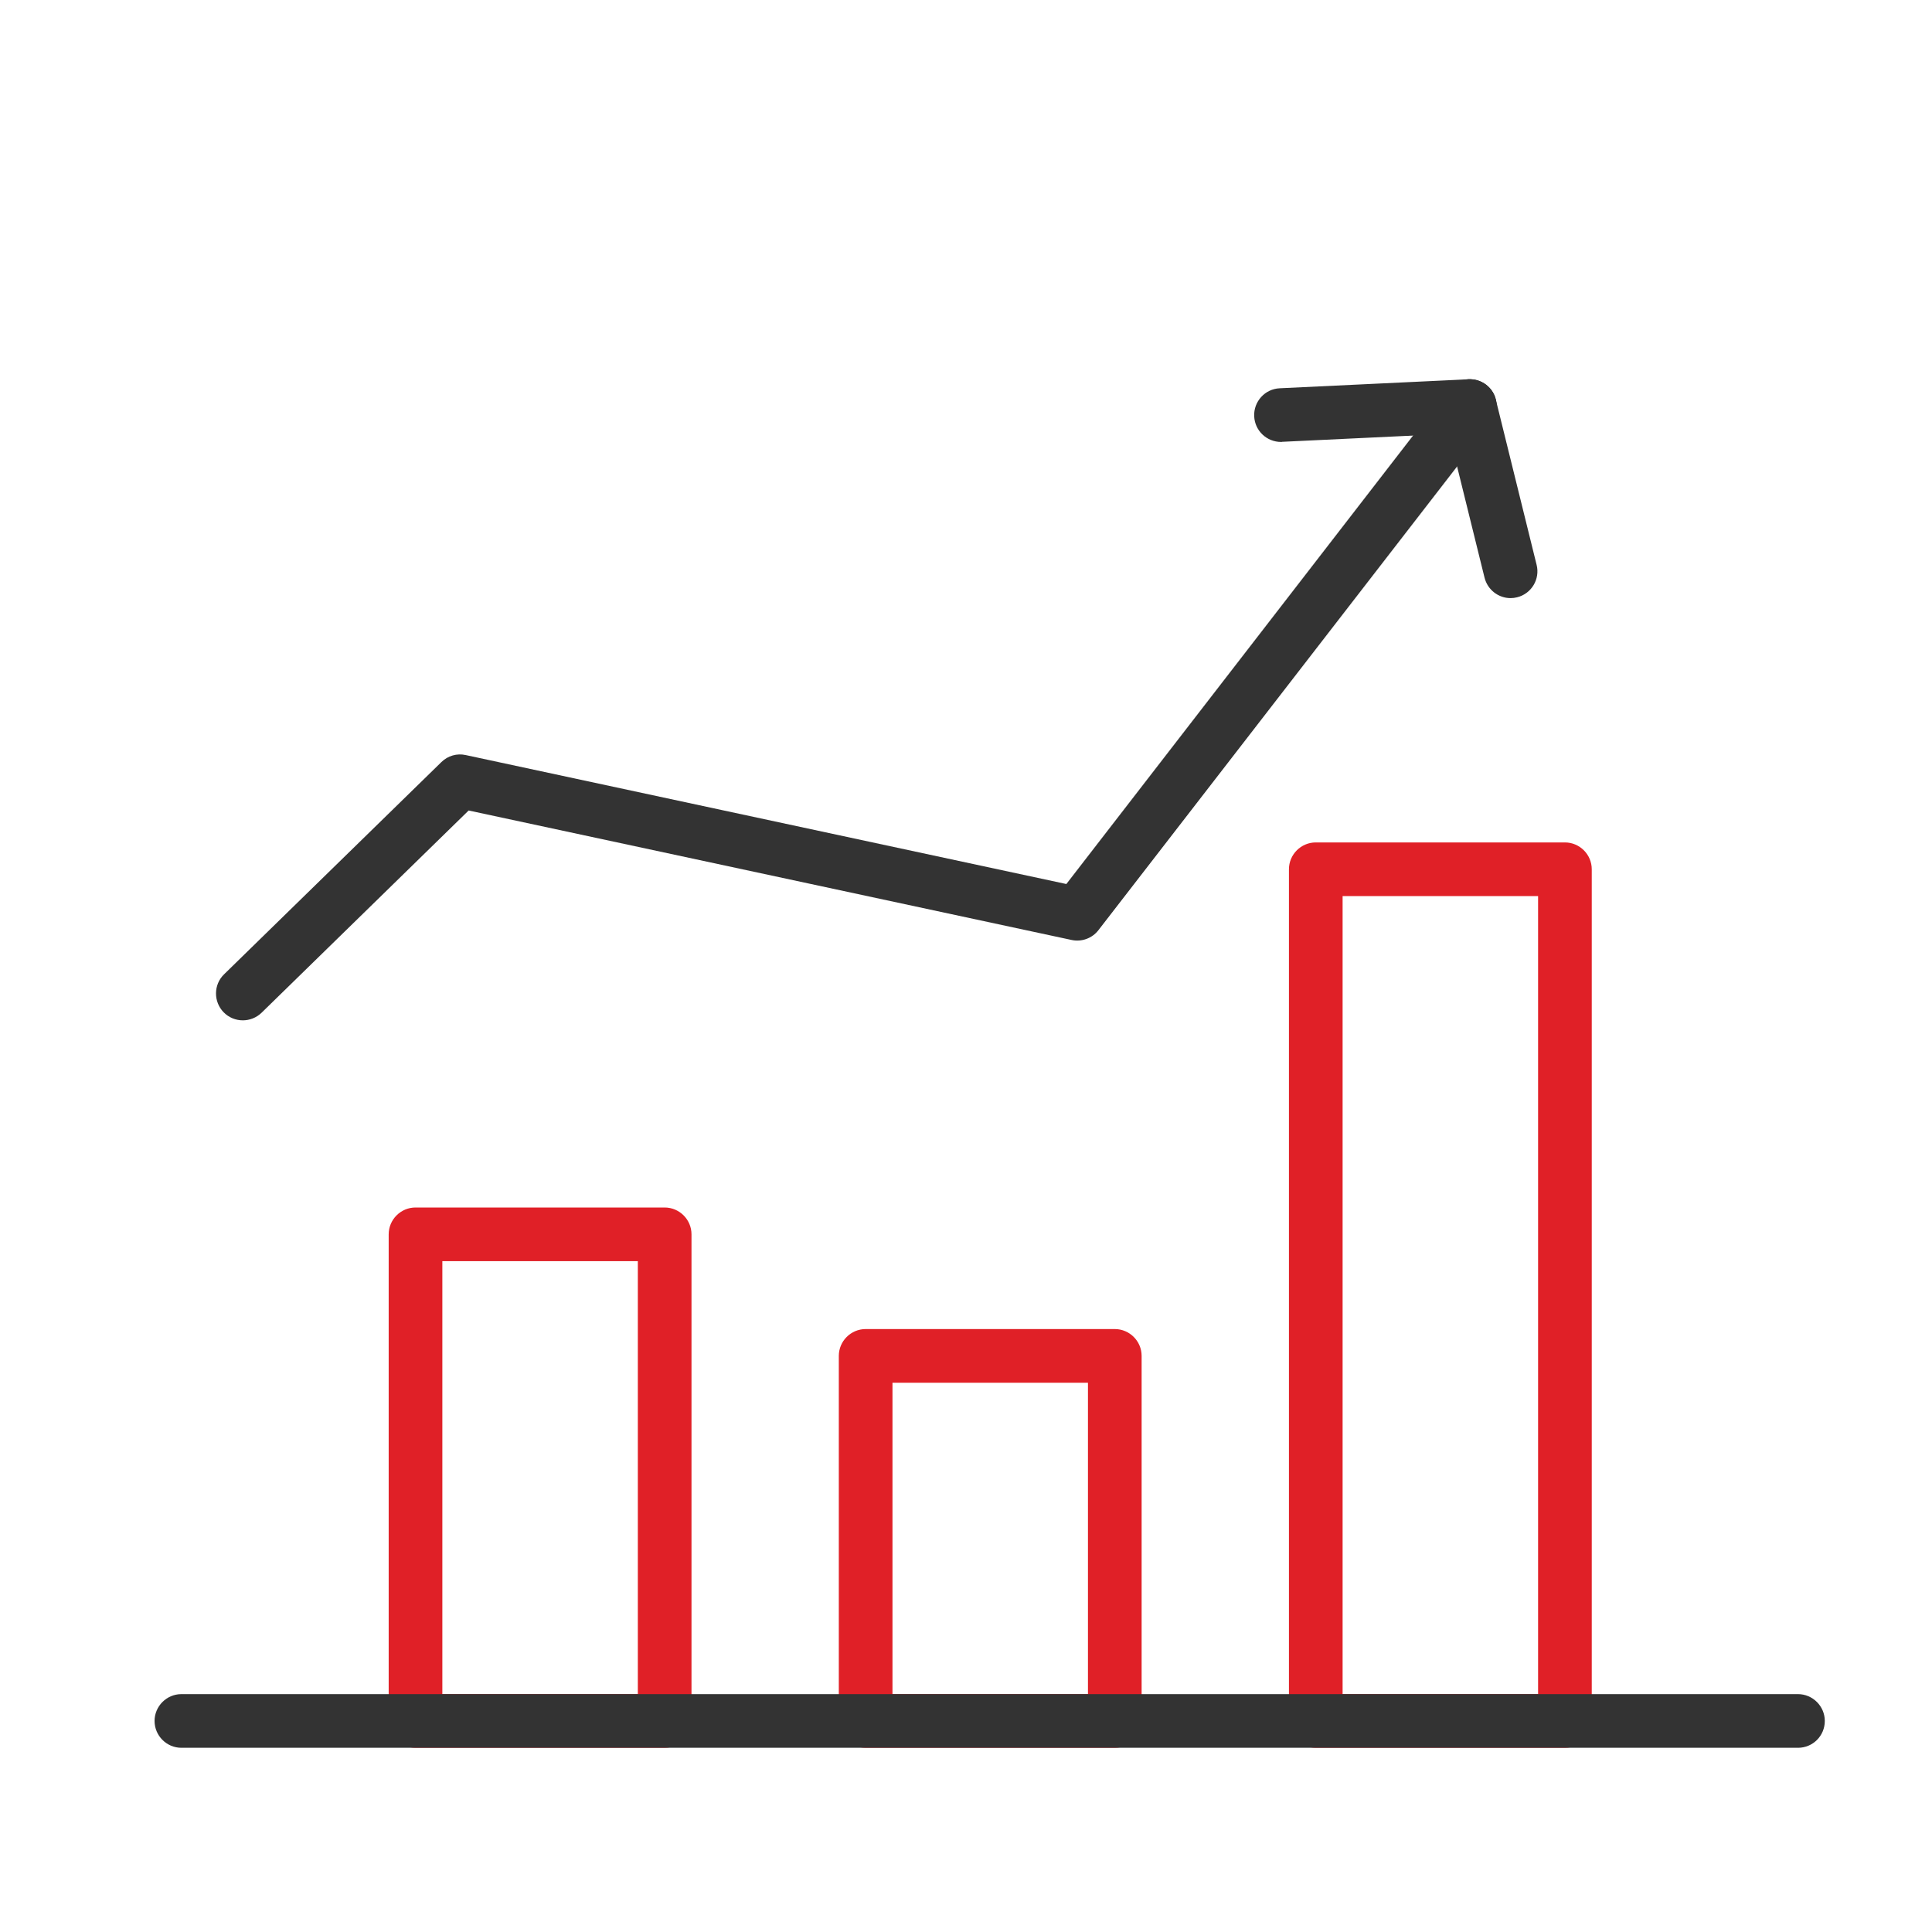
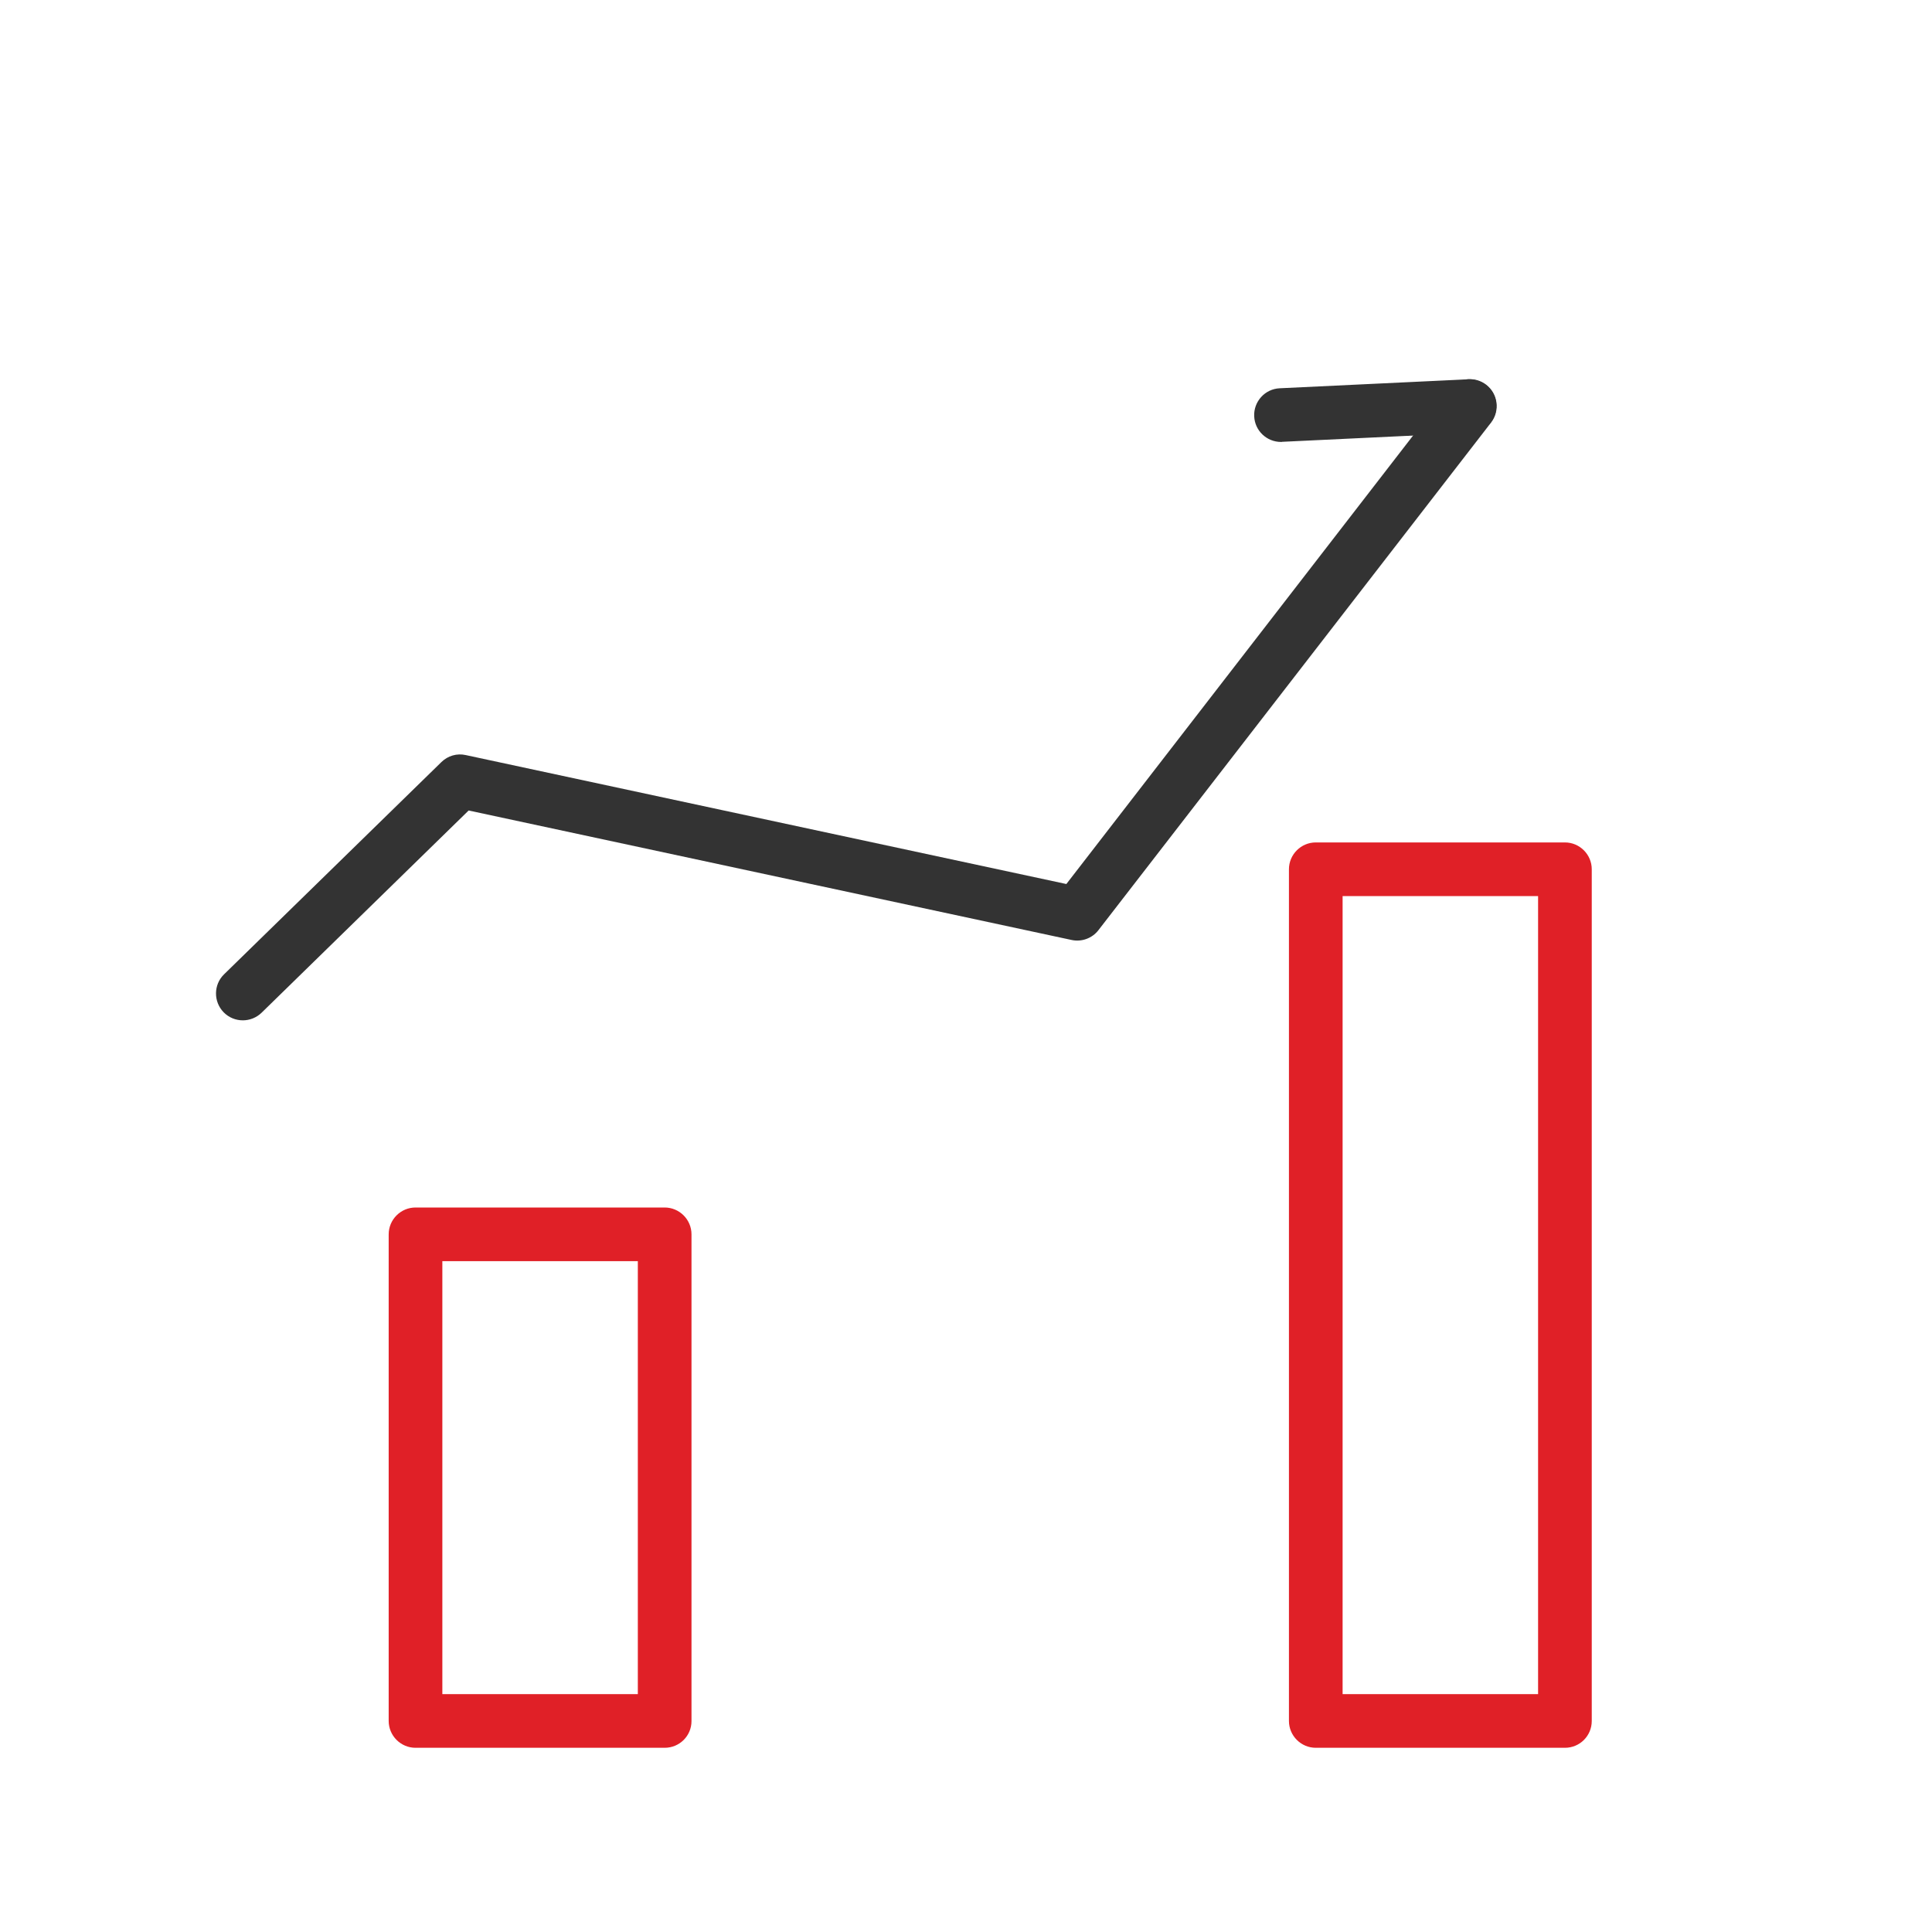
<svg xmlns="http://www.w3.org/2000/svg" version="1.1" x="0px" y="0px" viewBox="0 0 144 144" style="enable-background:new 0 0 144 144;" xml:space="preserve">
  <style type="text/css">
	.st0{fill:#E02027;}
	.st1{fill:#FFFFFF;stroke:#333333;stroke-width:4;stroke-linecap:round;stroke-linejoin:round;stroke-miterlimit:10;}
	.st2{fill:#E02027;stroke:#333333;stroke-width:4;stroke-linecap:round;stroke-linejoin:round;stroke-miterlimit:10;}
	.st3{fill:#E02027;stroke:#E02027;stroke-width:4;stroke-linecap:round;stroke-linejoin:round;stroke-miterlimit:10;}
	.st4{fill:none;stroke:#333333;stroke-width:4;stroke-linecap:round;stroke-linejoin:round;stroke-miterlimit:10;}
	.st5{fill:#333333;stroke:#333333;stroke-miterlimit:10;}
	.st6{fill:#333333;}
	.st7{fill:none;stroke:#E02027;stroke-width:4;stroke-linecap:round;stroke-linejoin:round;stroke-miterlimit:10;}
	.st8{fill:#FFFFFF;stroke:#333333;stroke-width:4;stroke-miterlimit:10;}
	.st9{fill:none;stroke:#333333;stroke-width:4;stroke-miterlimit:10;}
	.st10{fill:#FFFFFF;}
	.st11{fill:#F3F3F3;}
	.st12{fill:#FFFFFF;stroke:#333333;stroke-width:4;stroke-linecap:round;stroke-miterlimit:10;}
	.st13{fill:none;stroke:#E02027;stroke-width:3;stroke-linecap:round;stroke-linejoin:round;stroke-miterlimit:10;}
	.st14{fill:none;stroke:#333333;stroke-width:3;stroke-linecap:round;stroke-linejoin:round;stroke-miterlimit:10;}
	.st15{fill:#FFFFFF;stroke:#E02027;stroke-width:4;stroke-linecap:round;stroke-linejoin:round;stroke-miterlimit:10;}
	.st16{fill-rule:evenodd;clip-rule:evenodd;fill:#E02027;}
	.st17{fill:#E02027;stroke:#333333;stroke-width:4;stroke-miterlimit:10;}
	.st18{fill:none;stroke:#333333;stroke-width:4;stroke-linejoin:round;stroke-miterlimit:10;}
	.st19{fill:#FFFFFF;stroke:#333333;stroke-width:4;stroke-linejoin:round;stroke-miterlimit:10;}
	.st20{fill:none;stroke:#E02027;stroke-width:4;stroke-linejoin:round;stroke-miterlimit:10;}
	.st21{fill:none;stroke:#FFFFFF;stroke-width:4;stroke-linecap:round;stroke-linejoin:round;stroke-miterlimit:10;}
	.st22{fill:none;stroke:#003B5D;stroke-width:4;stroke-linejoin:round;stroke-miterlimit:10;}
	.st23{fill:#003B5D;}
	.st24{fill:none;stroke:#003B5D;stroke-width:4;stroke-linecap:round;stroke-linejoin:round;stroke-miterlimit:10;}
	.st25{fill:none;stroke:#333333;stroke-width:4;stroke-linecap:round;stroke-miterlimit:10;}
	.st26{fill:none;}
	.st27{fill:none;stroke:#FFFFFF;stroke-width:4;stroke-linecap:round;stroke-miterlimit:10;}
	.st28{fill:#E02027;stroke:#333333;stroke-width:4;stroke-linejoin:round;stroke-miterlimit:10;}
	.st29{fill:none;stroke:#4FD321;stroke-width:4;stroke-linecap:round;stroke-linejoin:round;stroke-miterlimit:10;}
	.st30{fill:#231F20;}
	.st31{fill:none;stroke:#E02027;stroke-width:4;stroke-miterlimit:10;}
	.st32{fill:none;stroke:#FFFFFF;stroke-width:4;stroke-miterlimit:10;}
	.st33{fill:#E02027;stroke:#E02027;stroke-width:2;stroke-miterlimit:10;}
	.st34{clip-path:url(#SVGID_10_);}
	.st35{clip-path:url(#SVGID_16_);}
	.st36{clip-path:url(#SVGID_18_);fill:#FEFEFE;}
	.st37{clip-path:url(#SVGID_20_);}
	.st38{clip-path:url(#SVGID_22_);fill:#FEFEFE;}
	.st39{fill:none;stroke:#231F20;stroke-width:4;stroke-linecap:round;stroke-linejoin:round;stroke-miterlimit:10;}
	.st40{clip-path:url(#SVGID_24_);}
	.st41{clip-path:url(#SVGID_26_);fill:#E02027;}
	.st42{clip-path:url(#SVGID_28_);}
	.st43{clip-path:url(#SVGID_30_);fill:#FEFEFE;}
	.st44{clip-path:url(#SVGID_32_);}
	.st45{clip-path:url(#SVGID_34_);fill:#FEFEFE;}
	.st46{clip-path:url(#SVGID_36_);}
	.st47{fill:#E02027;stroke:#E02027;stroke-width:4;stroke-miterlimit:10;}
	.st48{fill:#E02027;stroke:#E02027;stroke-width:4;stroke-linecap:round;stroke-miterlimit:10;}
	.st49{fill:none;stroke:#FFFFFF;stroke-width:3;stroke-linecap:round;stroke-linejoin:round;stroke-miterlimit:10;}
	.st50{clip-path:url(#SVGID_42_);}
	.st51{clip-path:url(#SVGID_44_);fill:#FEFEFE;}
	.st52{clip-path:url(#SVGID_46_);}
	.st53{clip-path:url(#SVGID_48_);fill:#E02027;}
	.st54{fill:#E02027;stroke:#000000;stroke-miterlimit:10;}
	.st55{fill:#FFFFFF;stroke:#E02027;stroke-width:2;stroke-miterlimit:10;}
	.st56{clip-path:url(#SVGID_50_);}
	.st57{clip-path:url(#SVGID_52_);fill:#FEFEFE;}
	.st58{fill:#D8D8D8;}
	.st59{fill:#E02027;stroke:#E02027;stroke-width:3;stroke-linecap:round;stroke-linejoin:round;stroke-miterlimit:10;}
	.st60{fill:none;stroke:#E02027;stroke-width:2;stroke-miterlimit:10;}
	.st61{fill:none;stroke:#E02027;stroke-width:2;stroke-linecap:round;stroke-miterlimit:10;}
	.st62{fill:none;stroke:#E02027;stroke-width:2;stroke-linecap:round;stroke-linejoin:round;stroke-miterlimit:10;}
	.st63{fill:none;stroke:#E02027;stroke-miterlimit:10;}
	.st64{fill:#FFFFFF;stroke:#E02027;stroke-width:2;stroke-linecap:round;stroke-linejoin:round;stroke-miterlimit:10;}
	.st65{fill:none;stroke:#E02027;stroke-width:2;stroke-linejoin:round;stroke-miterlimit:10;}
	.st66{fill:#E02027;stroke:#E02027;stroke-miterlimit:10;}
	.st67{fill:none;stroke:#E20613;stroke-width:2;stroke-linecap:round;stroke-linejoin:round;stroke-miterlimit:10;}
	.st68{fill:none;stroke:#E20613;stroke-width:2;stroke-linecap:round;stroke-miterlimit:10;}
	.st69{fill:none;stroke:#E20613;stroke-width:2;stroke-miterlimit:10;}
	.st70{opacity:0.7;fill:#FFFFFF;}
	.st71{fill:#333333;stroke:#333333;stroke-width:4;stroke-linejoin:round;stroke-miterlimit:10;}
	.st72{fill-rule:evenodd;clip-rule:evenodd;fill:none;stroke:#333333;stroke-width:4;stroke-linecap:round;stroke-linejoin:round;}
	.st73{fill:none;stroke:#333333;stroke-width:4;stroke-linecap:round;stroke-linejoin:round;}
	.st74{fill:#FFFFFF;stroke:#FFFFFF;stroke-width:4;stroke-linecap:round;stroke-linejoin:round;stroke-miterlimit:10;}
	.st75{fill:none;stroke:#333333;stroke-width:4;stroke-linecap:round;stroke-linejoin:round;stroke-dasharray:11.958,11.958;}
	.st76{fill:none;stroke:#E02027;stroke-width:4;stroke-linecap:round;stroke-miterlimit:10;}
	.st77{fill:#FFFFFF;stroke:#FFFFFF;stroke-width:12;stroke-linecap:round;stroke-linejoin:round;stroke-miterlimit:10;}
	.st78{fill:#E02027;stroke:#FFFFFF;stroke-width:4;stroke-miterlimit:10;}
	.st79{fill:#E02027;stroke:#FFFFFF;stroke-width:3;stroke-linecap:round;stroke-linejoin:round;stroke-miterlimit:10;}
	.st80{clip-path:url(#SVGID_60_);}
	.st81{clip-path:url(#SVGID_66_);}
	.st82{clip-path:url(#SVGID_68_);fill:#FEFEFE;}
	.st83{fill:#E02027;stroke:#E02027;stroke-width:3;stroke-linecap:round;stroke-miterlimit:10;}
	.st84{fill:#E02027;stroke:#FFFFFF;stroke-width:4;stroke-linecap:round;stroke-linejoin:round;stroke-miterlimit:10;}
	.st85{fill:none;stroke:#000000;stroke-width:4;stroke-linejoin:round;stroke-miterlimit:10;}
	.st86{fill:#DD2027;}
	.st87{fill:none;stroke:#DD2027;stroke-width:4;stroke-linecap:round;stroke-linejoin:round;stroke-miterlimit:10;}
	.st88{fill:none;stroke:#000000;stroke-width:4;stroke-linecap:round;stroke-linejoin:round;stroke-miterlimit:10;}
	.st89{fill:none;stroke:#000000;stroke-width:3.002;stroke-linecap:round;stroke-linejoin:round;stroke-miterlimit:10;}
	.st90{fill:none;stroke:#000000;stroke-width:4;stroke-miterlimit:10;}
	.st91{fill:#DD2027;stroke:#DD2027;stroke-width:4;stroke-linecap:round;stroke-linejoin:round;stroke-miterlimit:10;}
	.st92{fill:none;stroke:#333333;stroke-width:3.826;stroke-linecap:round;stroke-linejoin:round;stroke-miterlimit:10;}
	.st93{clip-path:url(#SVGID_70_);fill:#FBFBFB;}
	.st94{clip-path:url(#SVGID_72_);}
	.st95{clip-path:url(#SVGID_74_);fill:#E02027;stroke:#333333;stroke-width:4;stroke-linecap:round;stroke-miterlimit:10;}
	.st96{fill:none;stroke:#DD2027;stroke-width:3;stroke-linecap:round;stroke-linejoin:round;stroke-miterlimit:10;}
	.st97{clip-path:url(#SVGID_76_);}
	.st98{clip-path:url(#SVGID_78_);}
	.st99{fill:#FBFBFB;}
	.st100{fill:#DD2027;stroke:#333333;stroke-width:4;stroke-linejoin:round;stroke-miterlimit:10;}
	.st101{fill:#DD2027;stroke:#333333;stroke-width:4;stroke-linecap:round;stroke-linejoin:round;stroke-miterlimit:10;}
	.st102{fill:#DD2027;stroke:#FFFFFF;stroke-width:4;stroke-linecap:round;stroke-linejoin:round;stroke-miterlimit:10;}
	.st103{fill:none;stroke:#FFFFFF;stroke-width:6;}
	.st104{fill:#333333;fill-opacity:0.204;}
	.st105{fill:#FFFFFF;stroke:#FFFFFF;}
	.st106{clip-path:url(#SVGID_82_);}
	.st107{fill:none;stroke:#333333;stroke-width:3.2;stroke-miterlimit:10;}
	.st108{fill-rule:evenodd;clip-rule:evenodd;fill:#FFFFFF;}
	.st109{fill:#303030;}
	.st110{fill:#3F3F3F;}
	.st111{fill:#E30613;}
</style>
  <g id="Layer_2">
</g>
  <g id="Layer_1">
    <path class="st6" d="M18.1,76.05c-0.52,0-1.04-0.2-1.43-0.6c-0.77-0.79-0.76-2.06,0.03-2.83L32.9,56.8   c0.48-0.47,1.16-0.67,1.82-0.52l44.76,9.61l28.49-36.85c0.67-0.87,1.93-1.04,2.81-0.36c0.87,0.68,1.03,1.93,0.36,2.81L81.87,69.33   c-0.47,0.61-1.25,0.89-2,0.73l-44.94-9.65L19.5,75.48C19.11,75.86,18.6,76.05,18.1,76.05z" />
    <path class="st6" d="M95.48,32.94c-1.06,0-1.95-0.83-2-1.91c-0.05-1.1,0.8-2.04,1.9-2.09l14.06-0.67c1.11-0.02,2.04,0.8,2.09,1.9   c0.05,1.1-0.8,2.04-1.9,2.09l-14.06,0.67C95.55,32.94,95.51,32.94,95.48,32.94z" />
-     <path class="st6" d="M112.59,44.58c-0.9,0-1.71-0.61-1.94-1.52l-3.04-12.31c-0.27-1.07,0.39-2.16,1.46-2.42   c1.07-0.26,2.16,0.39,2.42,1.46l3.04,12.31c0.27,1.07-0.39,2.16-1.46,2.42C112.91,44.56,112.75,44.58,112.59,44.58z" />
    <path class="st0" d="M49.54,130.27H30.97c-1.1,0-2-0.9-2-2V92c0-1.1,0.9-2,2-2h18.57c1.1,0,2,0.9,2,2v36.28   C51.54,129.38,50.65,130.27,49.54,130.27z M32.97,126.27h14.57V94H32.97V126.27z" />
-     <path class="st0" d="M83.09,130.27H64.52c-1.1,0-2-0.9-2-2v-27.21c0-1.1,0.9-2,2-2h18.57c1.1,0,2,0.9,2,2v27.21   C85.09,129.38,84.2,130.27,83.09,130.27z M66.52,126.27h14.57v-23.21H66.52V126.27z" />
    <path class="st0" d="M116.64,130.27H98.07c-1.1,0-2-0.9-2-2V64.79c0-1.1,0.9-2,2-2h18.57c1.1,0,2,0.9,2,2v63.48   C118.64,129.38,117.75,130.27,116.64,130.27z M100.07,126.27h14.57V66.79h-14.57V126.27z" />
-     <path class="st6" d="M134.01,130.27H13.52c-1.1,0-2-0.9-2-2c0-1.1,0.9-2,2-2h120.49c1.1,0,2,0.9,2,2   C136.01,129.38,135.12,130.27,134.01,130.27z" />
  </g>
</svg>